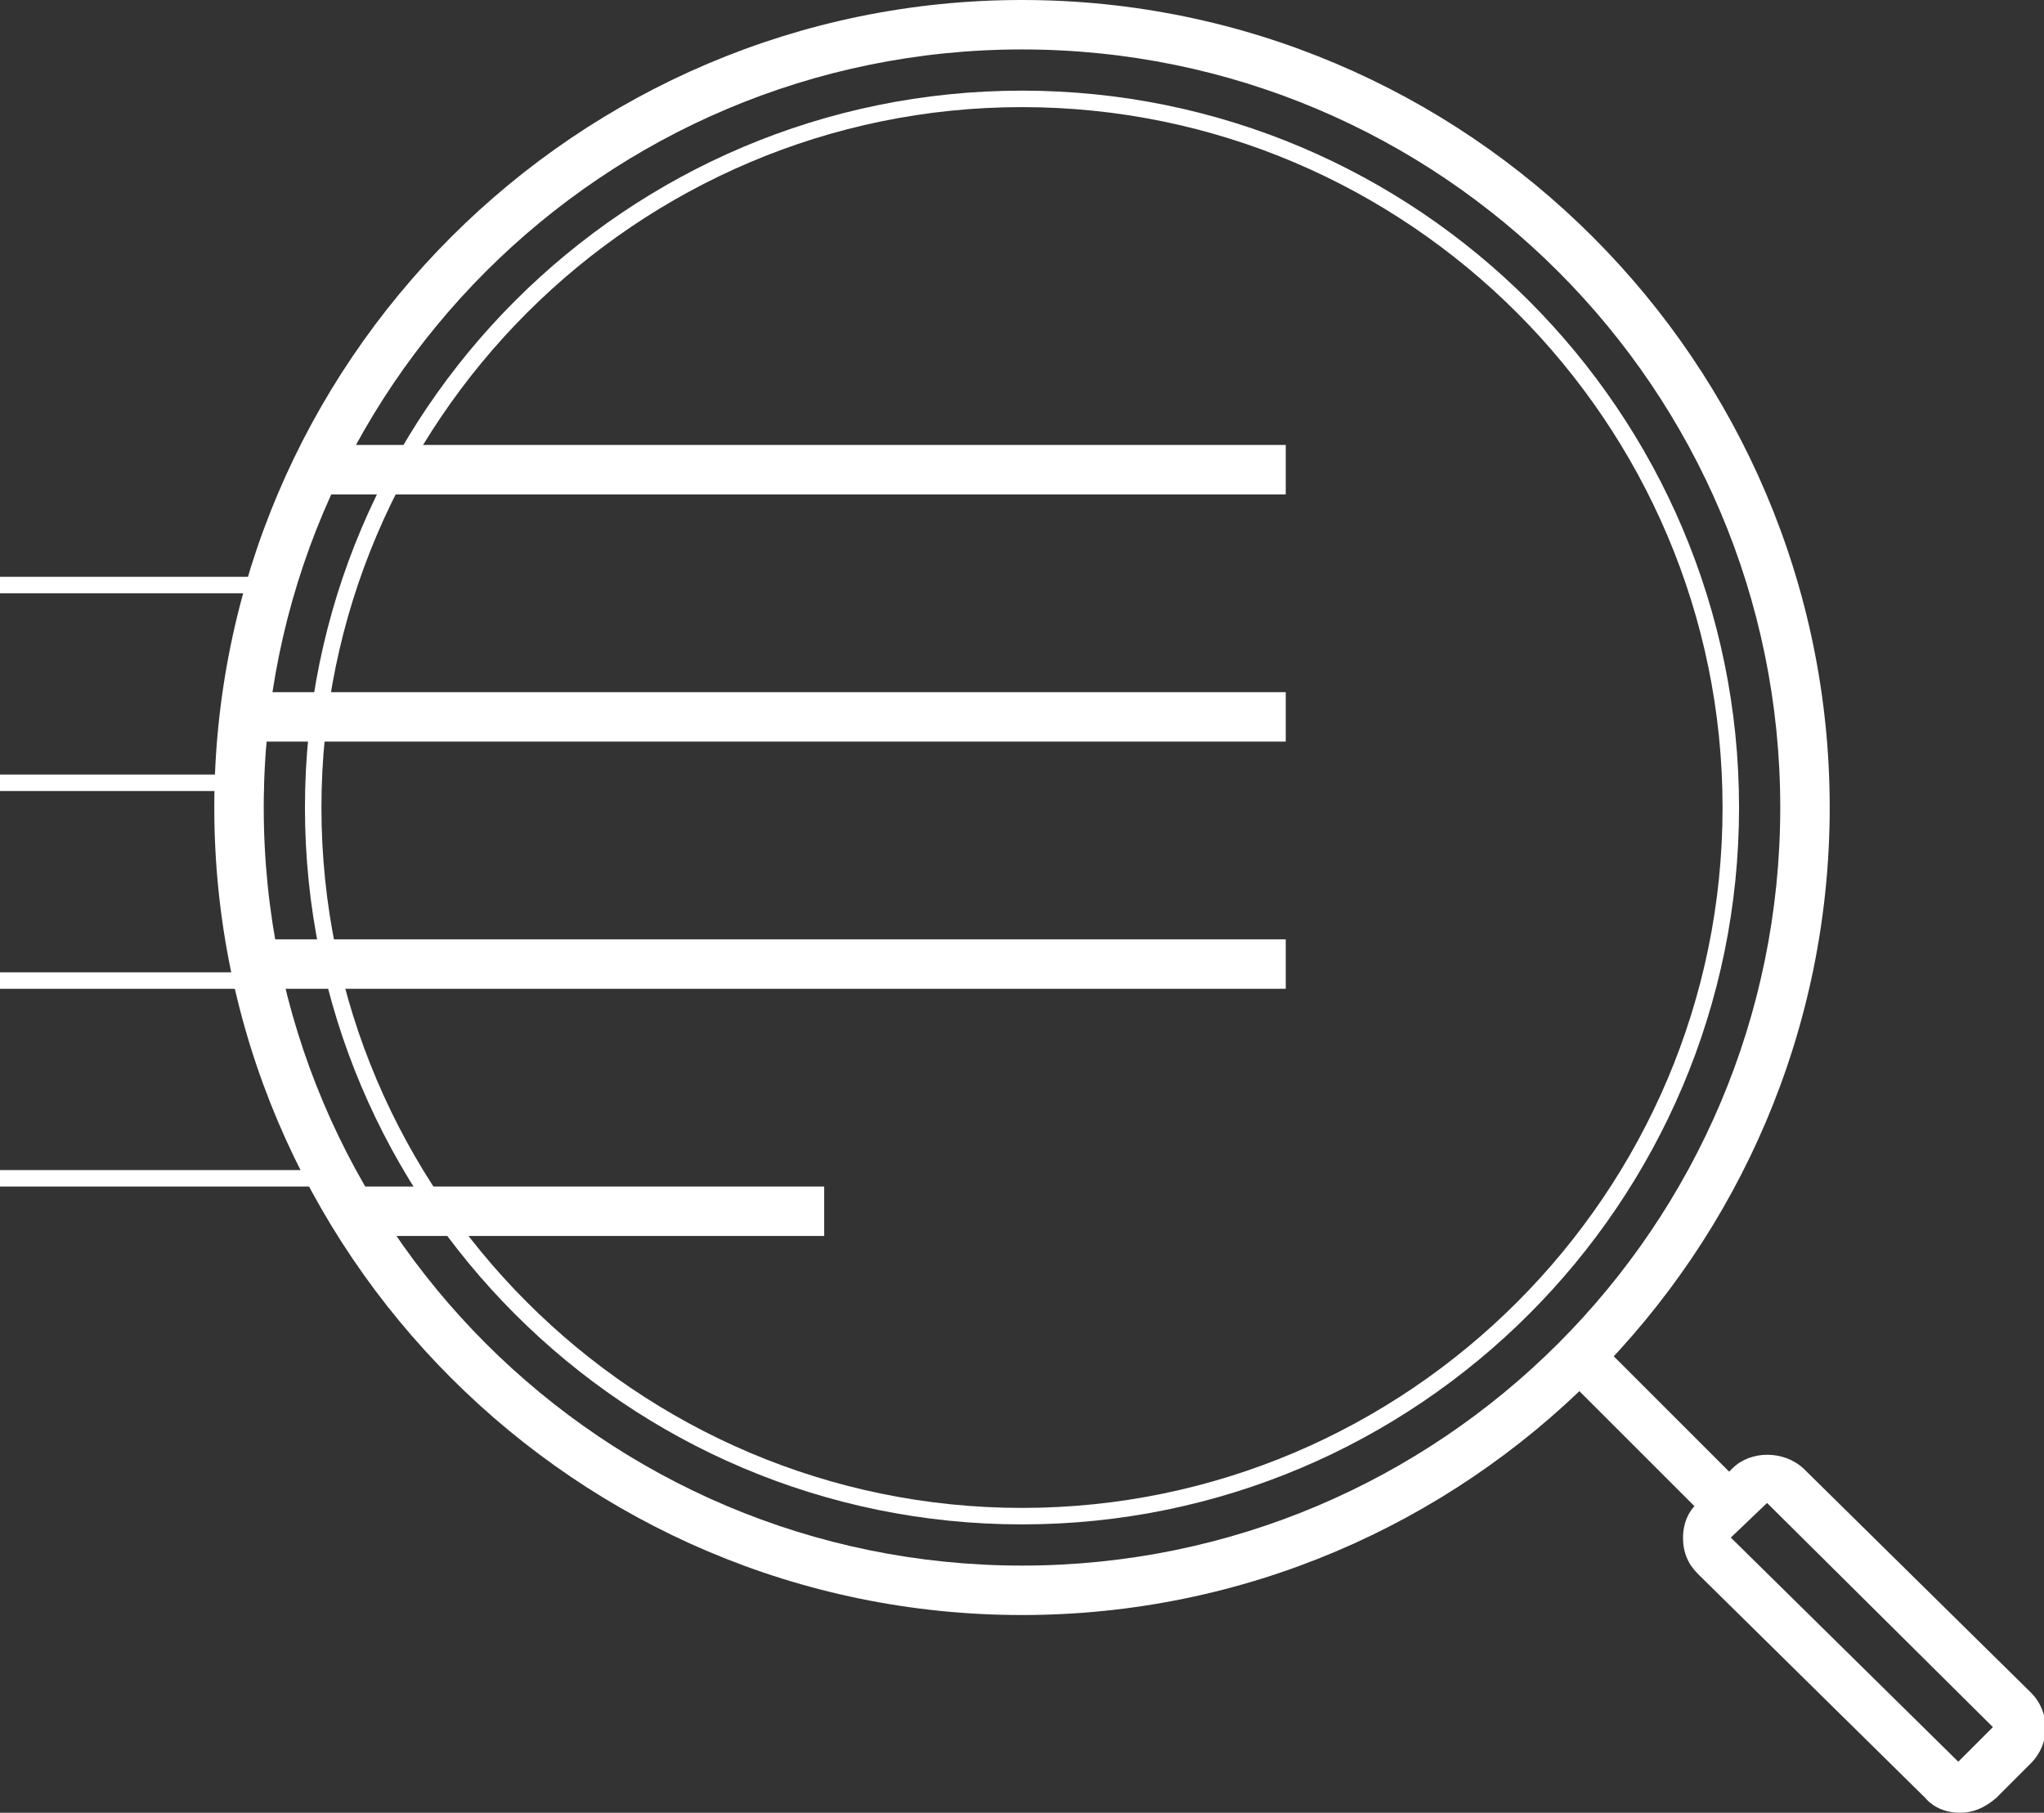
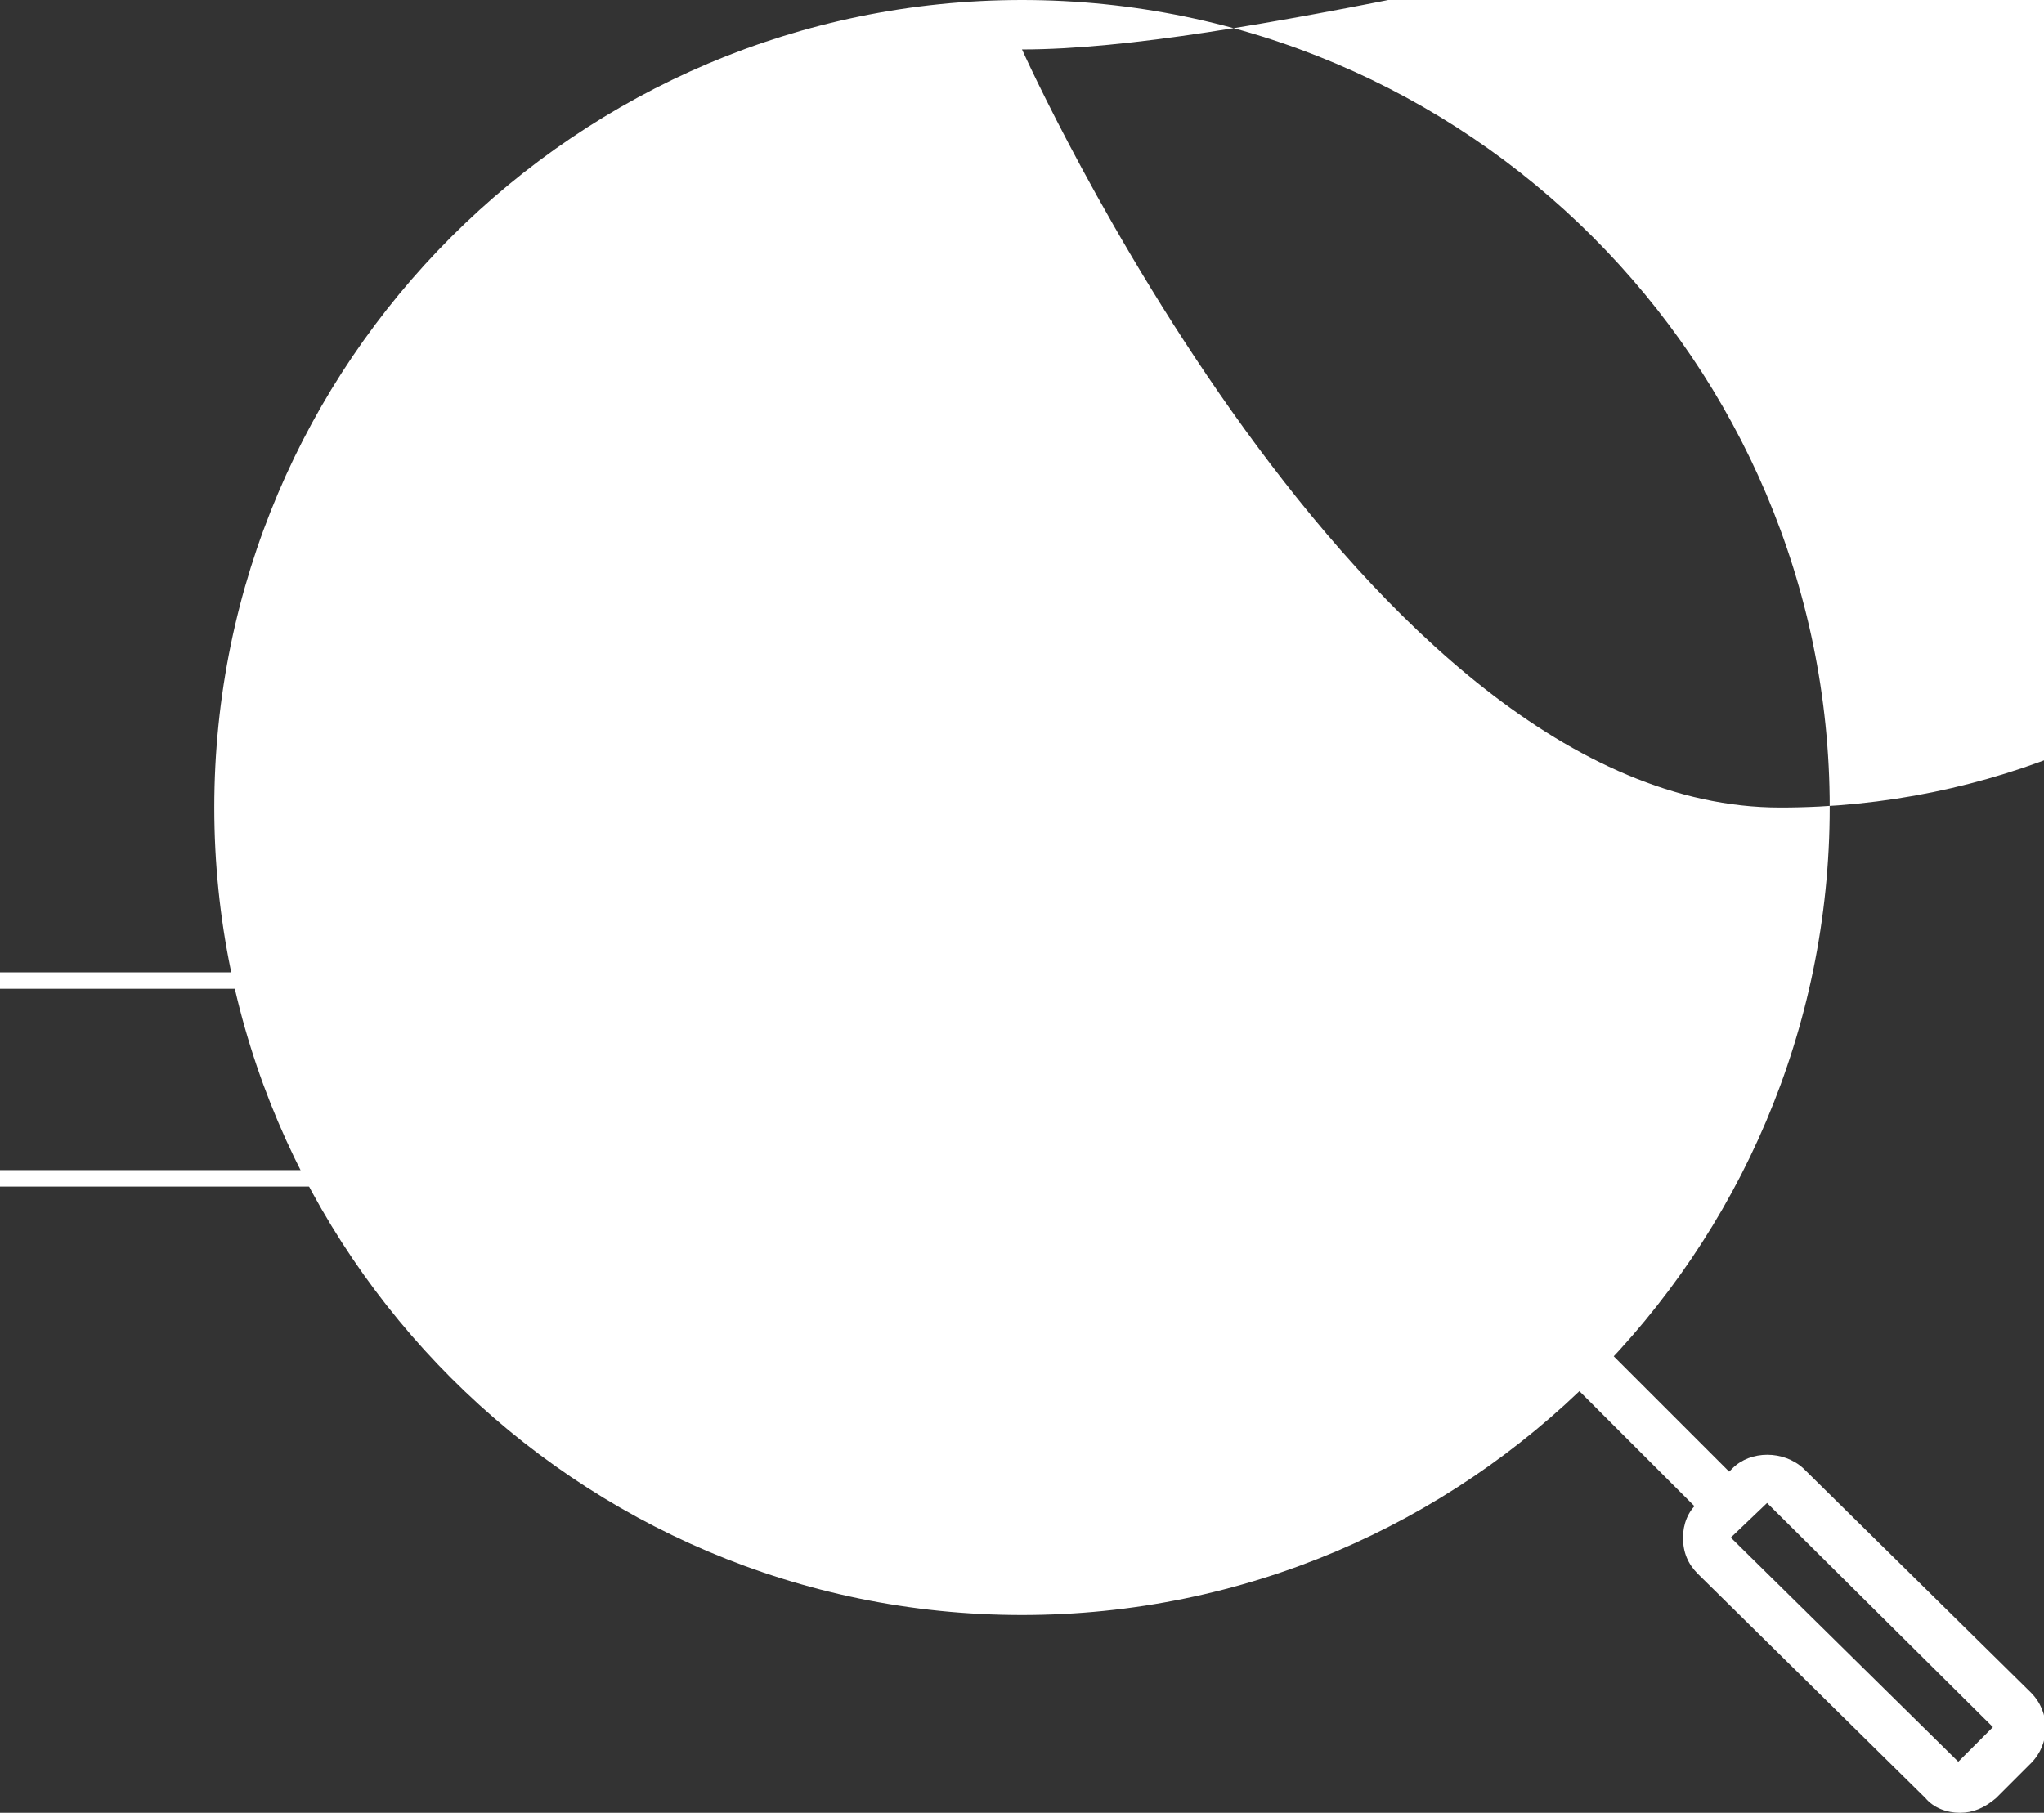
<svg xmlns="http://www.w3.org/2000/svg" viewBox="0 0 124 110">
  <rect x="0" y="0" width="124" height="110" fill="#333333" stroke="none" />
  <g fill="#FFF">
-     <path d="M62 98c-27 0-49-22-49-49S35 0 62 0s49 22 49 49-22 49-49 49zm0-95C36.6 3 16 23.6 16 49s20.6 46 46 46 46-20.6 46-46S87.4 3 62 3z" />
-     <path d="M62 92.5C38 92.5 18.5 73 18.5 49S38 5.5 62 5.5 105.5 25 105.5 49 86 92.5 62 92.5zm0-86C38.6 6.5 19.5 25.6 19.5 49S38.6 91.5 62 91.5s42.5-19.1 42.5-42.5S85.4 6.5 62 6.5z" />
+     <path d="M62 98c-27 0-49-22-49-49S35 0 62 0s49 22 49 49-22 49-49 49zm0-95s20.6 46 46 46 46-20.6 46-46S87.4 3 62 3z" />
  </g>
-   <path fill="#FFF" d="M19 27h59v3H19zM15 42h63v3H15zM14.2 57H78v3H14.2zM21.7 72H50v3H21.7zM0 35h16v1H0zM0 47h16v1H0z" />
  <path fill="#FFF" d="M0 59h16v1H0zM0 71h20v1H0zM103.8 92.4l-9.2-9.2 2.1-2.1 9.2 9.2z" />
  <path fill="#FFF" d="M118.9 110c-.8 0-1.6-.3-2.1-.9L103 95.5c-.6-.6-.9-1.3-.9-2.2 0-.8.3-1.6.9-2.1l2.1-2.1c1.1-1.1 3.1-1.1 4.3 0l13.8 13.6c1.2 1.2 1.2 3.1 0 4.3l-2.1 2.1c-.7.6-1.4.9-2.2.9zm-11.7-18.8l-2.2 2.1 13.8 13.6 2.1-2.1-13.7-13.6z" />
</svg>